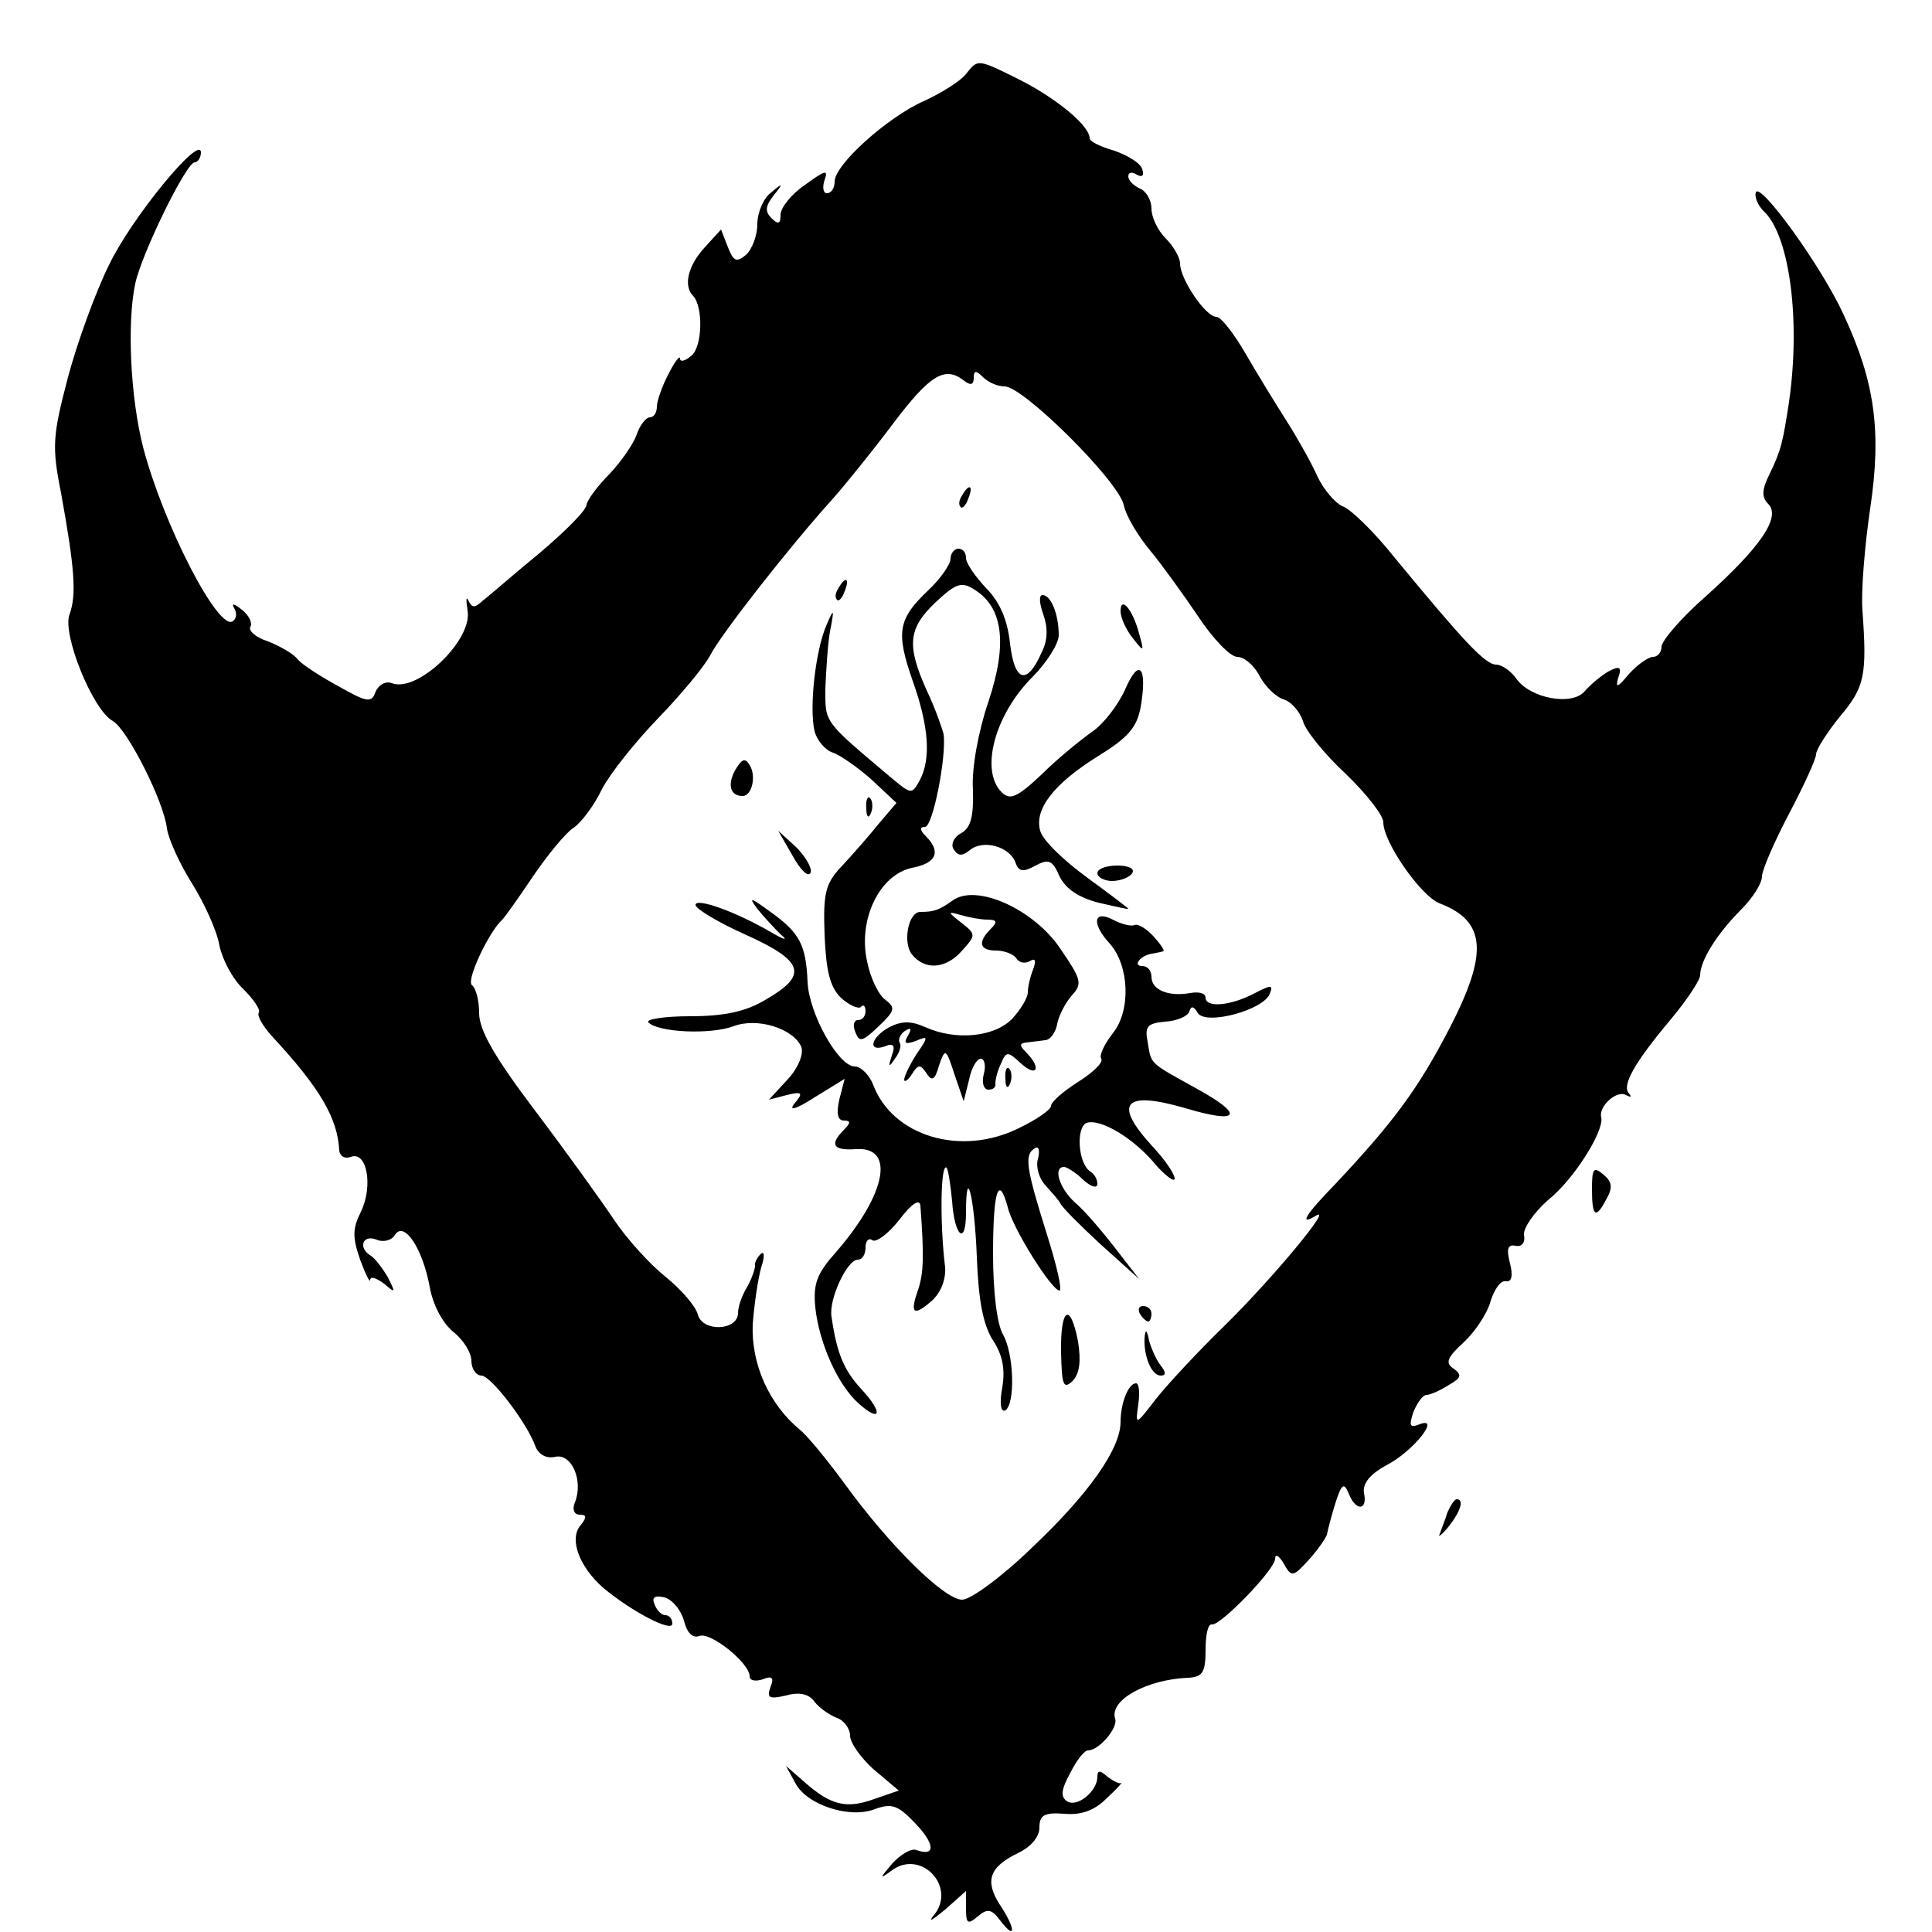
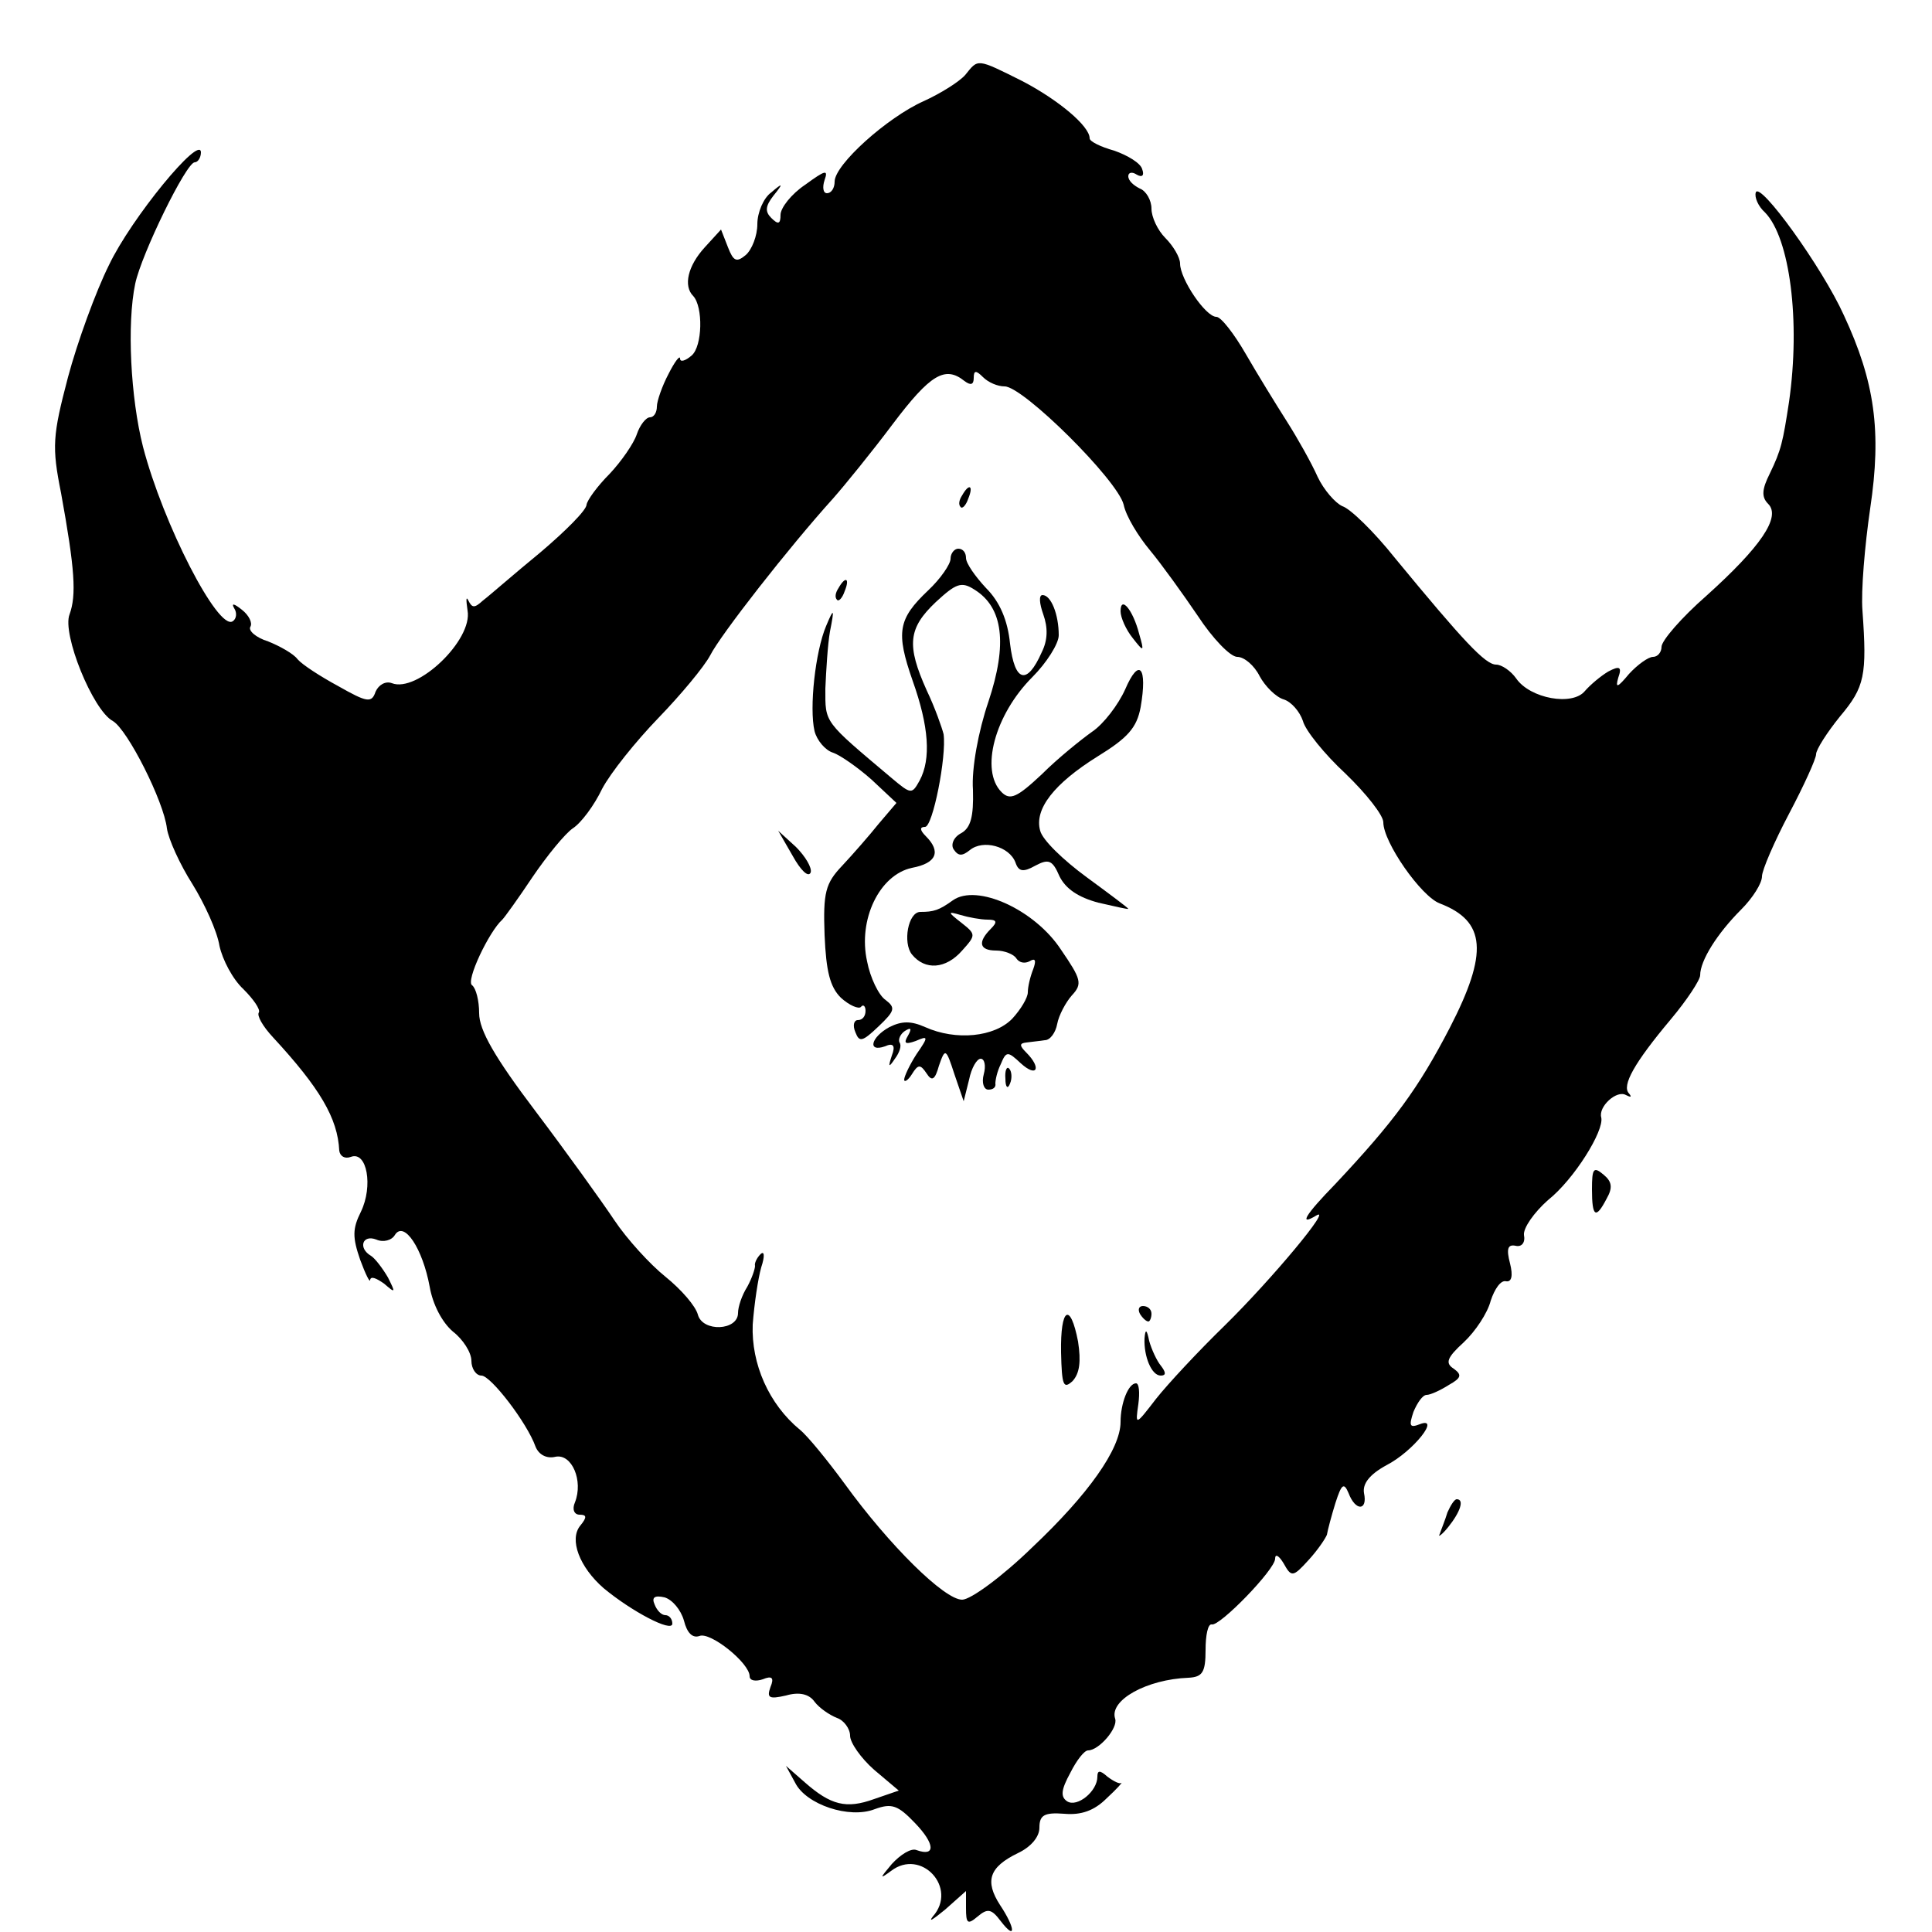
<svg xmlns="http://www.w3.org/2000/svg" version="1.0" width="250pt" height="250pt" viewBox="0 0 250 250" preserveAspectRatio="xMidYMid meet">
  <g transform="translate(0,250) scale(0.1,-0.1)" fill="#000000" stroke="none">
    <path d="M1249 2403 c-8 -9 -32 -24 -54 -34 -47 -21 -115 -82 -115 -104 0 -8 -4 -15 -10 -15 -5 0 -6 8 -3 17 5 14 1 13 -25 -6 -18 -12 -32 -30 -32 -39 0 -12 -3 -13 -12 -4 -8 8 -8 15 3 29 13 16 12 17 -3 4 -10 -7 -18 -26 -18 -41 0 -15 -7 -33 -15 -40 -12 -10 -16 -8 -23 10 l-9 23 -21 -23 c-22 -24 -28 -50 -15 -63 13 -14 12 -65 -2 -77 -8 -7 -15 -9 -15 -4 0 5 -7 -4 -15 -20 -8 -15 -15 -35 -15 -42 0 -8 -4 -14 -9 -14 -5 0 -13 -10 -17 -22 -4 -12 -20 -35 -35 -51 -16 -16 -29 -34 -30 -40 0 -7 -27 -34 -60 -62 -33 -27 -66 -56 -74 -62 -11 -10 -14 -10 -19 0 -3 6 -3 1 -1 -13 7 -38 -65 -107 -98 -94 -8 3 -17 -2 -21 -11 -5 -15 -11 -14 -48 7 -24 13 -47 28 -53 35 -5 7 -23 17 -38 23 -16 5 -26 14 -23 19 3 5 -2 15 -11 22 -10 8 -14 9 -10 2 4 -6 3 -14 -2 -17 -19 -12 -90 126 -116 226 -16 63 -21 159 -10 211 8 38 66 157 77 157 4 0 8 6 8 13 -1 23 -90 -85 -119 -146 -17 -34 -41 -100 -53 -145 -20 -76 -21 -90 -9 -150 18 -99 20 -132 11 -157 -10 -25 30 -124 56 -138 19 -11 66 -104 70 -139 2 -14 17 -47 33 -72 16 -26 32 -61 35 -80 4 -18 17 -43 31 -56 13 -13 22 -26 20 -30 -3 -4 5 -18 18 -32 61 -66 84 -105 86 -147 1 -7 7 -11 15 -8 21 8 29 -38 13 -71 -11 -22 -11 -33 -1 -62 7 -19 13 -31 13 -26 1 5 8 2 18 -5 15 -13 15 -12 5 8 -7 12 -17 25 -22 28 -17 10 -11 28 7 21 9 -4 20 -1 24 6 12 19 36 -18 45 -67 4 -23 16 -46 30 -58 13 -10 24 -27 24 -38 0 -10 6 -19 13 -19 12 0 59 -61 70 -92 4 -10 14 -16 26 -13 21 4 36 -31 25 -59 -4 -9 -1 -16 6 -16 9 0 10 -3 1 -14 -15 -18 -1 -54 30 -81 36 -30 89 -58 89 -46 0 6 -4 11 -9 11 -5 0 -11 6 -14 14 -4 9 0 12 13 9 10 -3 21 -16 25 -30 4 -16 11 -23 20 -20 14 6 65 -35 65 -52 0 -6 8 -7 17 -4 12 5 15 2 10 -10 -5 -14 -2 -16 20 -11 17 5 30 2 37 -8 6 -8 19 -17 29 -21 9 -3 17 -14 17 -23 0 -9 14 -29 31 -44 l32 -27 -32 -11 c-36 -13 -56 -8 -90 22 l-24 21 12 -22 c14 -28 70 -47 103 -34 22 8 30 5 52 -18 26 -27 27 -44 2 -35 -7 3 -21 -6 -32 -18 -16 -19 -16 -20 -1 -9 39 30 87 -22 54 -59 -6 -8 0 -4 16 9 l27 24 0 -22 c0 -20 2 -22 15 -11 13 11 18 10 30 -6 20 -26 19 -9 -1 21 -20 31 -14 49 23 67 17 8 28 21 28 33 0 16 6 20 32 18 22 -2 39 4 55 20 13 12 21 21 19 20 -2 -2 -10 2 -18 8 -10 9 -13 8 -13 0 0 -19 -26 -40 -39 -32 -9 6 -8 15 4 37 8 16 18 29 23 29 14 0 39 29 35 41 -8 24 41 51 95 53 18 1 22 7 22 36 0 19 3 34 8 33 10 -3 82 71 82 85 0 7 5 4 11 -6 10 -18 12 -18 32 4 12 13 22 28 24 33 1 6 6 25 11 41 8 25 11 27 17 13 9 -24 25 -23 20 0 -2 12 7 24 29 36 35 18 71 64 43 53 -13 -5 -14 -2 -8 16 5 12 12 22 17 22 5 0 18 6 29 13 16 9 17 13 6 21 -11 7 -9 14 13 34 15 14 31 38 35 54 5 15 13 27 20 25 7 -1 9 7 5 23 -5 19 -3 25 7 23 8 -2 13 4 11 14 -1 9 13 29 31 45 34 27 73 90 69 107 -4 14 20 36 32 29 6 -3 8 -3 4 2 -10 10 7 40 54 96 21 25 38 51 38 57 0 19 22 54 53 85 15 15 27 34 27 43 0 8 16 45 35 81 19 36 35 71 35 77 0 6 14 28 31 49 32 38 35 53 29 137 -2 25 3 84 10 132 15 100 6 164 -34 250 -28 62 -109 174 -114 159 -2 -6 3 -18 12 -26 32 -33 46 -140 31 -245 -8 -52 -10 -62 -25 -93 -10 -20 -11 -30 -2 -39 17 -17 -10 -56 -80 -119 -32 -28 -58 -58 -58 -66 0 -7 -5 -13 -11 -13 -6 0 -20 -10 -31 -22 -15 -18 -18 -19 -14 -5 5 14 2 16 -13 8 -10 -6 -23 -17 -30 -25 -16 -20 -71 -10 -89 16 -7 10 -19 18 -26 18 -14 0 -42 30 -131 138 -27 34 -58 64 -68 67 -9 4 -24 21 -32 38 -8 18 -26 50 -40 72 -14 22 -38 61 -53 87 -15 26 -32 48 -38 48 -14 0 -47 49 -47 69 0 8 -9 23 -19 33 -10 10 -18 27 -18 38 0 11 -7 23 -15 26 -8 4 -15 10 -15 16 0 5 5 6 11 2 7 -4 10 -1 7 7 -2 8 -19 18 -36 24 -18 5 -32 12 -32 16 0 16 -41 50 -87 74 -60 30 -57 29 -74 8z m-1 -396 c8 -6 12 -5 12 4 0 10 3 10 12 1 7 -7 19 -12 28 -12 24 0 146 -121 154 -153 3 -15 19 -41 34 -59 15 -18 43 -57 62 -85 19 -29 42 -53 51 -53 9 0 22 -11 29 -25 7 -13 21 -27 31 -30 10 -3 21 -16 25 -28 3 -12 28 -43 55 -68 27 -26 49 -54 49 -63 0 -26 49 -96 73 -105 60 -23 63 -64 13 -161 -41 -79 -72 -121 -148 -202 -39 -40 -48 -55 -25 -41 23 14 -57 -82 -118 -142 -34 -33 -74 -76 -89 -95 -27 -35 -27 -35 -23 -7 2 15 1 27 -3 27 -10 0 -20 -26 -20 -50 0 -35 -42 -94 -114 -162 -39 -38 -80 -68 -91 -68 -23 0 -94 70 -152 150 -22 30 -48 62 -58 70 -40 33 -63 85 -61 136 2 27 7 60 11 74 5 15 4 22 -1 17 -5 -5 -8 -12 -7 -15 0 -4 -4 -16 -10 -27 -7 -11 -12 -26 -12 -34 0 -23 -46 -25 -52 -2 -3 11 -21 32 -42 49 -20 16 -50 49 -66 73 -16 24 -62 88 -102 141 -53 70 -73 105 -73 127 0 16 -4 32 -9 36 -9 5 22 70 39 85 3 3 21 28 39 55 19 28 42 56 52 63 11 7 28 30 38 51 11 21 44 62 73 92 29 30 59 66 67 81 13 26 102 140 159 203 15 17 50 60 77 96 49 65 68 76 93 56z" />
    <path d="M1245 1859 c-4 -6 -5 -12 -2 -15 2 -3 7 2 10 11 7 17 1 20 -8 4z" />
    <path d="M1230 1777 c0 -7 -13 -26 -29 -41 -39 -37 -42 -54 -20 -117 21 -59 24 -101 9 -129 -10 -18 -11 -18 -36 3 -89 75 -86 71 -86 116 1 23 3 57 6 74 6 30 5 31 -5 7 -14 -33 -22 -106 -15 -136 3 -12 14 -25 24 -28 9 -3 32 -19 50 -35 l32 -30 -23 -27 c-12 -15 -33 -39 -47 -54 -22 -23 -25 -35 -23 -90 2 -47 7 -67 21 -81 11 -10 23 -15 26 -12 3 4 6 1 6 -5 0 -7 -4 -12 -10 -12 -5 0 -7 -7 -3 -16 5 -13 9 -12 30 8 21 20 22 24 9 34 -9 6 -20 29 -24 50 -12 54 16 112 58 121 32 6 38 21 18 41 -8 8 -8 12 -1 12 10 0 28 91 24 120 -2 8 -11 34 -22 57 -26 58 -24 80 12 114 26 24 33 27 50 16 37 -23 43 -70 18 -145 -13 -38 -22 -87 -20 -114 1 -35 -3 -49 -15 -56 -10 -5 -14 -15 -10 -21 6 -9 11 -9 21 -1 17 14 51 5 59 -16 4 -12 10 -13 26 -4 17 9 22 7 31 -14 8 -16 24 -27 50 -34 22 -5 39 -9 39 -8 0 1 -24 19 -54 41 -30 22 -57 48 -60 60 -8 28 18 61 74 96 39 24 51 37 56 64 9 52 -2 65 -20 23 -9 -20 -28 -45 -43 -55 -14 -10 -44 -34 -65 -55 -32 -30 -41 -34 -52 -23 -28 28 -9 100 40 149 18 18 34 43 34 54 0 27 -10 52 -21 52 -5 0 -4 -11 1 -25 6 -17 6 -33 -2 -49 -19 -43 -35 -39 -41 11 -3 30 -13 54 -31 72 -14 15 -26 32 -26 39 0 7 -4 12 -10 12 -5 0 -10 -6 -10 -13z" />
    <path d="M1085 1739 c-4 -6 -5 -12 -2 -15 2 -3 7 2 10 11 7 17 1 20 -8 4z" />
    <path d="M1450 1709 c0 -8 7 -24 16 -35 14 -18 15 -18 8 6 -8 31 -24 50 -24 29z" />
-     <path d="M951 1503 c-10 -19 -6 -33 10 -33 12 0 18 26 9 40 -6 10 -10 8 -19 -7z" />
-     <path d="M1121 1454 c0 -11 3 -14 6 -6 3 7 2 16 -1 19 -3 4 -6 -2 -5 -13z" />
    <path d="M1026 1392 c10 -18 20 -28 23 -21 2 6 -7 21 -19 33 l-23 21 19 -33z" />
-     <path d="M1420 1370 c0 -5 9 -10 19 -10 11 0 23 5 26 10 4 6 -5 10 -19 10 -14 0 -26 -4 -26 -10z" />
    <path d="M1233 1335 c-18 -13 -25 -15 -42 -15 -16 0 -23 -40 -11 -55 17 -21 44 -19 65 5 18 20 18 21 -1 36 -18 14 -18 15 -1 10 10 -3 26 -6 35 -6 12 0 13 -3 4 -12 -17 -17 -15 -28 7 -28 11 0 23 -5 26 -10 4 -6 11 -7 17 -4 8 5 9 1 5 -10 -4 -10 -7 -23 -7 -30 0 -7 -9 -22 -20 -34 -23 -24 -73 -29 -113 -11 -18 8 -30 8 -46 0 -24 -13 -29 -33 -6 -25 11 5 14 1 9 -12 -5 -15 -4 -16 4 -4 6 8 9 17 6 21 -2 4 1 11 7 15 8 5 9 3 4 -6 -6 -10 -4 -12 10 -7 16 7 17 6 1 -17 -9 -14 -16 -29 -16 -33 0 -4 5 -1 10 7 8 13 11 13 19 1 7 -11 11 -8 16 10 8 23 9 23 20 -11 l12 -35 7 28 c3 15 10 27 15 27 5 0 7 -9 4 -20 -3 -11 0 -20 6 -20 6 0 10 3 9 8 0 4 2 15 7 25 7 17 9 17 26 1 21 -19 27 -6 7 14 -9 9 -9 12 0 13 7 1 18 2 24 3 7 0 14 10 16 21 2 11 11 28 19 37 14 15 12 21 -14 59 -34 52 -109 86 -140 64z" />
-     <path d="M900 1329 c0 -5 30 -23 66 -39 75 -34 80 -52 24 -84 -25 -15 -53 -21 -97 -21 -34 0 -58 -4 -54 -8 13 -13 80 -16 110 -5 31 12 78 -3 88 -27 3 -9 -4 -27 -18 -42 l-24 -26 23 6 c20 5 22 3 10 -11 -8 -10 1 -8 26 8 l39 24 -7 -27 c-4 -18 -2 -27 6 -27 9 0 9 -3 0 -12 -19 -19 -14 -27 15 -25 52 4 40 -58 -25 -133 -25 -28 -30 -41 -27 -72 5 -46 29 -100 56 -124 29 -26 32 -12 4 18 -23 25 -32 46 -39 94 -4 22 20 74 34 74 6 0 10 7 10 16 0 8 4 13 9 9 5 -3 21 9 35 27 16 21 26 27 27 18 5 -67 4 -88 -3 -109 -11 -31 -6 -35 18 -14 12 11 18 28 17 43 -7 57 -6 136 2 129 2 -3 5 -22 7 -43 3 -46 18 -59 18 -15 0 65 11 19 14 -57 2 -56 8 -87 20 -107 13 -19 17 -38 13 -62 -4 -21 -2 -33 4 -30 13 9 11 73 -3 98 -8 13 -13 57 -13 104 0 81 7 105 19 61 6 -27 57 -108 67 -108 4 0 -4 34 -17 75 -26 83 -29 101 -15 109 5 4 7 -3 4 -14 -3 -10 2 -26 10 -34 8 -9 17 -19 19 -23 2 -5 25 -28 52 -53 l50 -45 -31 40 c-17 22 -40 49 -52 59 -20 18 -29 46 -14 46 3 0 15 -7 25 -17 10 -9 18 -11 18 -5 0 6 -4 13 -9 16 -16 10 -19 57 -5 63 18 6 62 -20 91 -56 13 -14 23 -21 23 -16 0 6 -13 25 -30 43 -50 55 -35 71 44 48 70 -21 77 -9 15 25 -63 35 -59 31 -64 61 -4 20 0 24 23 26 15 1 29 7 31 13 2 8 6 7 11 -2 11 -16 85 4 93 25 5 12 2 12 -21 0 -31 -16 -62 -18 -62 -5 0 6 -9 8 -20 6 -28 -5 -50 4 -50 21 0 8 -5 14 -12 14 -13 0 -2 14 13 16 5 1 11 2 14 3 3 0 -3 9 -12 19 -10 11 -21 17 -25 15 -4 -2 -17 1 -28 7 -25 13 -28 -5 -4 -31 25 -28 28 -86 4 -116 -11 -14 -18 -29 -15 -33 3 -5 -11 -18 -30 -30 -19 -12 -35 -26 -35 -31 0 -5 -19 -18 -42 -29 -75 -37 -163 -10 -188 56 -5 13 -16 24 -24 24 -21 0 -59 68 -61 109 -2 48 -10 64 -48 91 -26 19 -29 20 -17 4 8 -10 22 -25 30 -33 10 -8 6 -8 -11 2 -46 27 -99 46 -99 36z" />
    <path d="M1301 1104 c0 -11 3 -14 6 -6 3 7 2 16 -1 19 -3 4 -6 -2 -5 -13z" />
    <path d="M1475 800 c3 -5 8 -10 11 -10 2 0 4 5 4 10 0 6 -5 10 -11 10 -5 0 -7 -4 -4 -10z" />
    <path d="M1373 750 c1 -43 3 -48 15 -37 9 10 11 25 7 51 -10 52 -23 44 -22 -14z" />
    <path d="M1481 768 c-1 -23 9 -48 21 -48 7 0 7 4 0 13 -5 6 -12 21 -15 32 -3 15 -5 16 -6 3z" />
    <path d="M2060 961 c0 -36 5 -39 19 -12 8 14 7 22 -4 31 -13 11 -15 8 -15 -19z" />
    <path d="M1873 543 c-3 -10 -8 -22 -10 -28 -3 -5 3 -1 11 9 16 20 21 36 11 36 -3 0 -8 -8 -12 -17z" />
  </g>
</svg>